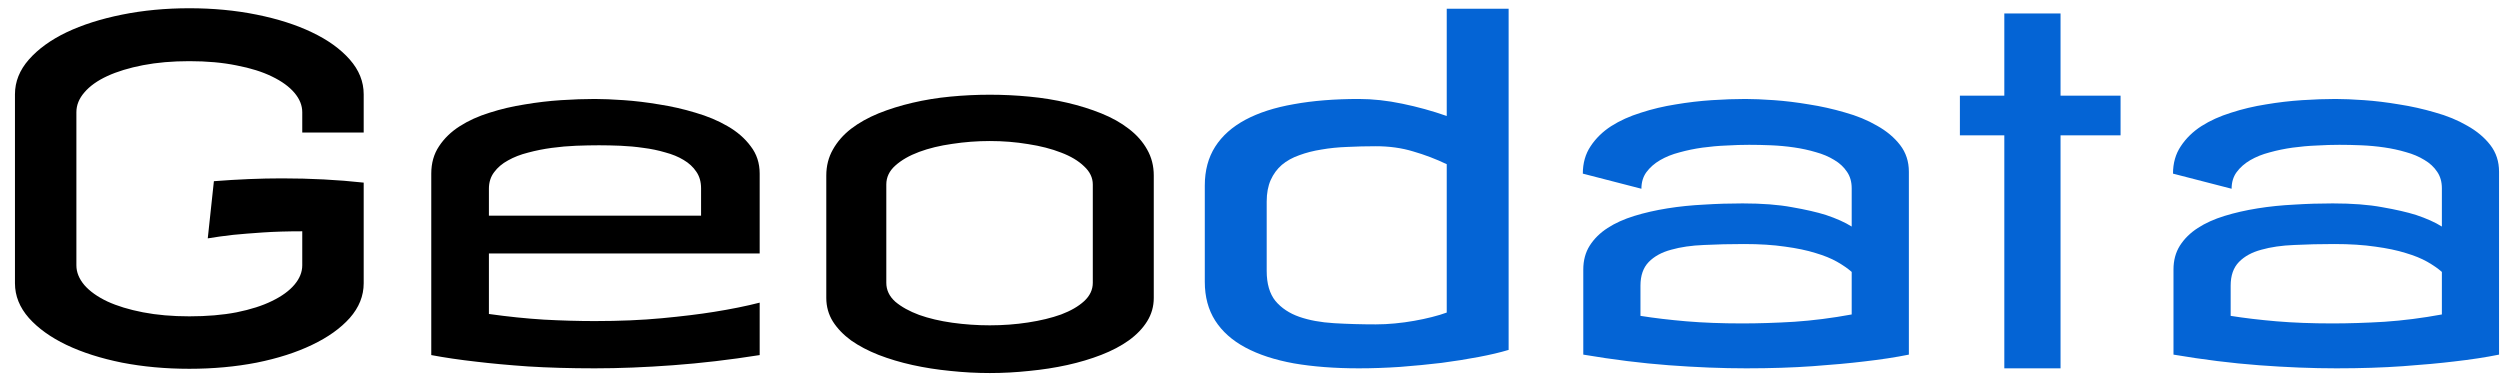
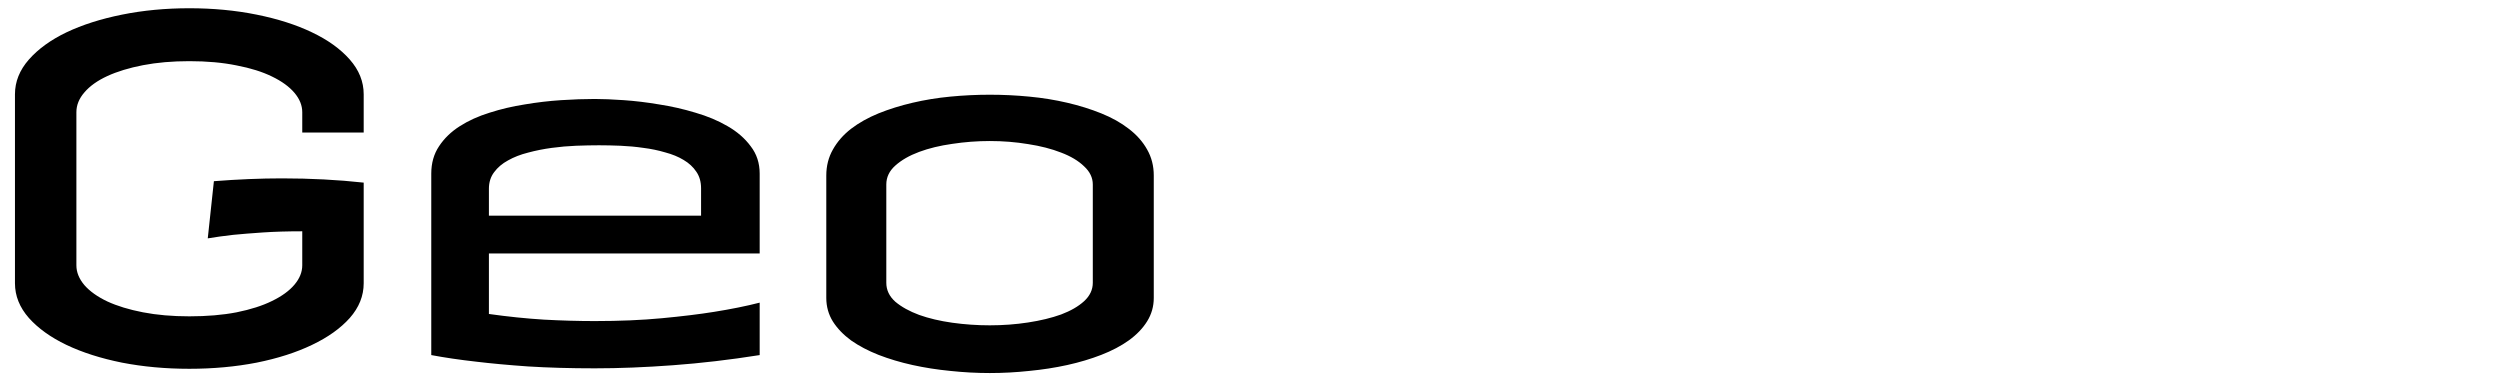
<svg xmlns="http://www.w3.org/2000/svg" width="124" height="19" viewBox="0 0 124 19" fill="none">
  <path d="M9.391 0.409C10.57 0.409 11.684 0.515 12.73 0.726C13.777 0.937 14.691 1.229 15.473 1.604C16.262 1.979 16.887 2.429 17.348 2.952C17.809 3.476 18.039 4.05 18.039 4.675V6.573H14.992V5.565C14.992 5.229 14.863 4.909 14.605 4.604C14.348 4.3 13.977 4.03 13.492 3.796C13.016 3.562 12.43 3.378 11.734 3.245C11.047 3.104 10.266 3.034 9.391 3.034C8.547 3.034 7.781 3.101 7.094 3.233C6.406 3.366 5.816 3.546 5.324 3.772C4.832 3.999 4.453 4.269 4.188 4.581C3.922 4.886 3.789 5.214 3.789 5.565V13.159C3.789 13.503 3.922 13.831 4.188 14.144C4.453 14.448 4.832 14.718 5.324 14.952C5.816 15.179 6.406 15.358 7.094 15.491C7.781 15.624 8.547 15.69 9.391 15.69C10.266 15.69 11.047 15.624 11.734 15.491C12.43 15.351 13.016 15.163 13.492 14.929C13.977 14.694 14.348 14.425 14.605 14.12C14.863 13.815 14.992 13.495 14.992 13.159V11.472C14.266 11.472 13.613 11.491 13.035 11.53C12.465 11.569 11.977 11.608 11.57 11.648C11.094 11.702 10.672 11.761 10.305 11.823L10.609 8.987C11.805 8.894 12.93 8.847 13.984 8.847C15.398 8.847 16.75 8.917 18.039 9.058V14.05C18.039 14.675 17.809 15.249 17.348 15.773C16.887 16.288 16.262 16.733 15.473 17.108C14.691 17.483 13.777 17.776 12.73 17.987C11.684 18.19 10.57 18.292 9.391 18.292C8.211 18.292 7.098 18.19 6.051 17.987C5.004 17.776 4.086 17.483 3.297 17.108C2.516 16.733 1.895 16.288 1.434 15.773C0.973 15.249 0.742 14.675 0.742 14.05V4.675C0.742 4.05 0.973 3.476 1.434 2.952C1.895 2.429 2.516 1.979 3.297 1.604C4.086 1.229 5.004 0.937 6.051 0.726C7.098 0.515 8.211 0.409 9.391 0.409ZM29.5 4.909C29.898 4.909 30.379 4.929 30.941 4.968C31.504 5.007 32.086 5.077 32.688 5.179C33.297 5.272 33.898 5.409 34.492 5.589C35.086 5.761 35.617 5.983 36.086 6.257C36.562 6.53 36.945 6.862 37.234 7.253C37.531 7.636 37.68 8.089 37.68 8.612V12.573H24.25V15.573C25.195 15.706 26.105 15.8 26.98 15.854C27.855 15.901 28.695 15.925 29.5 15.925C30.727 15.925 31.836 15.878 32.828 15.784C33.828 15.69 34.691 15.585 35.418 15.468C36.254 15.335 37.008 15.183 37.68 15.011V17.612C36.195 17.847 34.762 18.015 33.379 18.116C32.004 18.218 30.711 18.269 29.5 18.269C28.281 18.269 27.176 18.237 26.184 18.175C25.191 18.105 24.34 18.026 23.629 17.94C22.801 17.847 22.055 17.737 21.391 17.612V8.612C21.391 8.089 21.52 7.636 21.777 7.253C22.035 6.862 22.379 6.53 22.809 6.257C23.238 5.983 23.73 5.761 24.285 5.589C24.848 5.409 25.43 5.272 26.031 5.179C26.633 5.077 27.23 5.007 27.824 4.968C28.426 4.929 28.984 4.909 29.5 4.909ZM24.25 10.698H34.773V9.339C34.773 9.019 34.695 8.745 34.539 8.519C34.383 8.284 34.172 8.089 33.906 7.933C33.648 7.776 33.344 7.651 32.992 7.558C32.648 7.456 32.289 7.382 31.914 7.335C31.539 7.28 31.16 7.245 30.777 7.229C30.402 7.214 30.047 7.206 29.711 7.206C29.359 7.206 28.98 7.214 28.574 7.229C28.176 7.245 27.773 7.28 27.367 7.335C26.961 7.39 26.57 7.468 26.195 7.569C25.82 7.663 25.488 7.792 25.199 7.956C24.91 8.112 24.68 8.308 24.508 8.542C24.336 8.769 24.25 9.042 24.25 9.362V10.698ZM49.094 4.698C49.75 4.698 50.402 4.729 51.051 4.792C51.707 4.854 52.336 4.956 52.938 5.097C53.539 5.237 54.102 5.413 54.625 5.624C55.148 5.835 55.602 6.089 55.984 6.386C56.375 6.683 56.68 7.026 56.898 7.417C57.117 7.8 57.227 8.229 57.227 8.706V14.776C57.227 15.198 57.117 15.585 56.898 15.937C56.68 16.288 56.375 16.605 55.984 16.886C55.602 17.159 55.148 17.398 54.625 17.601C54.102 17.804 53.539 17.972 52.938 18.105C52.336 18.237 51.707 18.335 51.051 18.398C50.395 18.468 49.742 18.503 49.094 18.503C48.445 18.503 47.793 18.468 47.137 18.398C46.488 18.335 45.863 18.237 45.262 18.105C44.66 17.972 44.098 17.804 43.574 17.601C43.059 17.398 42.605 17.159 42.215 16.886C41.832 16.605 41.531 16.292 41.312 15.948C41.094 15.597 40.984 15.206 40.984 14.776V8.706C40.984 8.229 41.094 7.8 41.312 7.417C41.531 7.026 41.832 6.683 42.215 6.386C42.605 6.089 43.059 5.835 43.574 5.624C44.098 5.413 44.66 5.237 45.262 5.097C45.863 4.956 46.488 4.854 47.137 4.792C47.793 4.729 48.445 4.698 49.094 4.698ZM43.961 14.026C43.961 14.386 44.109 14.698 44.406 14.964C44.711 15.222 45.105 15.44 45.59 15.62C46.074 15.792 46.621 15.921 47.23 16.007C47.848 16.093 48.469 16.136 49.094 16.136C49.75 16.136 50.383 16.089 50.992 15.995C51.609 15.901 52.156 15.769 52.633 15.597C53.109 15.417 53.488 15.198 53.77 14.94C54.059 14.675 54.203 14.37 54.203 14.026V9.151C54.203 8.815 54.059 8.515 53.77 8.249C53.488 7.976 53.109 7.749 52.633 7.569C52.156 7.382 51.609 7.241 50.992 7.147C50.383 7.046 49.75 6.995 49.094 6.995C48.469 6.995 47.848 7.042 47.23 7.136C46.621 7.222 46.074 7.354 45.59 7.534C45.105 7.714 44.711 7.94 44.406 8.214C44.109 8.479 43.961 8.792 43.961 9.151V14.026Z" fill="black" />
-   <path d="M67.398 4.909C68.086 4.909 68.805 4.987 69.555 5.144C70.312 5.3 71.047 5.503 71.758 5.753V0.433H74.828V17.355C74.414 17.48 73.918 17.597 73.34 17.706C72.769 17.815 72.156 17.913 71.5 17.999C70.844 18.077 70.16 18.144 69.449 18.198C68.746 18.245 68.062 18.269 67.398 18.269C66.195 18.269 65.121 18.186 64.176 18.023C63.23 17.851 62.43 17.589 61.773 17.237C61.117 16.886 60.617 16.44 60.273 15.901C59.93 15.362 59.758 14.722 59.758 13.979V9.198C59.758 8.456 59.93 7.815 60.273 7.276C60.617 6.737 61.117 6.292 61.773 5.94C62.43 5.589 63.23 5.331 64.176 5.167C65.121 4.995 66.195 4.909 67.398 4.909ZM68.242 16.089C68.555 16.089 68.871 16.073 69.191 16.042C69.519 16.011 69.836 15.968 70.141 15.913C70.453 15.858 70.746 15.796 71.019 15.726C71.301 15.655 71.547 15.581 71.758 15.503V8.144C71.219 7.886 70.664 7.675 70.094 7.511C69.531 7.339 68.914 7.253 68.242 7.253C67.758 7.253 67.285 7.265 66.824 7.288C66.371 7.304 65.945 7.347 65.547 7.417C65.148 7.479 64.781 7.573 64.445 7.698C64.109 7.815 63.82 7.976 63.578 8.179C63.344 8.382 63.16 8.632 63.027 8.929C62.895 9.226 62.828 9.581 62.828 9.995V13.44C62.828 14.073 62.973 14.569 63.262 14.929C63.559 15.28 63.953 15.542 64.445 15.714C64.938 15.886 65.512 15.991 66.168 16.03C66.824 16.069 67.516 16.089 68.242 16.089ZM91.844 13.487C91.648 13.315 91.406 13.148 91.117 12.983C90.828 12.819 90.473 12.675 90.051 12.55C89.629 12.417 89.125 12.312 88.539 12.233C87.961 12.148 87.281 12.104 86.5 12.104C85.805 12.104 85.144 12.12 84.519 12.151C83.902 12.175 83.359 12.253 82.891 12.386C82.422 12.511 82.051 12.714 81.777 12.995C81.504 13.276 81.367 13.667 81.367 14.167V15.667C82.055 15.776 82.812 15.866 83.641 15.937C84.469 16.007 85.391 16.042 86.406 16.042C87.219 16.042 88.082 16.015 88.996 15.96C89.918 15.898 90.867 15.776 91.844 15.597V13.487ZM86.57 4.909C86.961 4.909 87.434 4.929 87.988 4.968C88.543 5.007 89.121 5.077 89.723 5.179C90.324 5.272 90.918 5.405 91.504 5.577C92.098 5.741 92.629 5.96 93.098 6.233C93.574 6.499 93.957 6.819 94.246 7.194C94.535 7.569 94.68 8.011 94.68 8.519V17.589C94.023 17.722 93.281 17.835 92.453 17.929C91.742 18.015 90.894 18.093 89.91 18.163C88.926 18.233 87.828 18.269 86.617 18.269C85.414 18.269 84.133 18.218 82.773 18.116C81.422 18.015 80.008 17.839 78.531 17.589V13.37C78.531 12.917 78.637 12.523 78.848 12.187C79.066 11.843 79.363 11.55 79.738 11.308C80.113 11.065 80.555 10.866 81.062 10.71C81.57 10.554 82.117 10.429 82.703 10.335C83.289 10.241 83.898 10.179 84.531 10.148C85.164 10.108 85.797 10.089 86.43 10.089C87.391 10.089 88.207 10.151 88.879 10.276C89.559 10.394 90.121 10.523 90.566 10.663C91.082 10.835 91.508 11.026 91.844 11.237V9.339C91.844 9.019 91.766 8.745 91.609 8.519C91.453 8.284 91.242 8.089 90.977 7.933C90.711 7.769 90.406 7.64 90.062 7.546C89.719 7.444 89.359 7.366 88.984 7.312C88.609 7.257 88.227 7.222 87.836 7.206C87.453 7.19 87.094 7.183 86.758 7.183C86.406 7.183 86.031 7.194 85.633 7.218C85.234 7.233 84.836 7.269 84.438 7.323C84.047 7.378 83.668 7.456 83.301 7.558C82.941 7.651 82.621 7.78 82.34 7.944C82.059 8.108 81.832 8.308 81.66 8.542C81.496 8.769 81.414 9.042 81.414 9.362L78.508 8.612C78.508 8.089 78.637 7.636 78.894 7.253C79.152 6.862 79.492 6.53 79.914 6.257C80.344 5.983 80.836 5.761 81.391 5.589C81.945 5.409 82.519 5.272 83.113 5.179C83.715 5.077 84.312 5.007 84.906 4.968C85.5 4.929 86.055 4.909 86.57 4.909ZM102.203 4.745H105.18V6.714H102.203V18.269H99.414V6.714H97.211V4.745H99.414V0.667H102.203V4.745ZM121.117 13.487C120.922 13.315 120.68 13.148 120.391 12.983C120.102 12.819 119.746 12.675 119.324 12.55C118.902 12.417 118.398 12.312 117.812 12.233C117.234 12.148 116.555 12.104 115.773 12.104C115.078 12.104 114.418 12.12 113.793 12.151C113.176 12.175 112.633 12.253 112.164 12.386C111.695 12.511 111.324 12.714 111.051 12.995C110.777 13.276 110.641 13.667 110.641 14.167V15.667C111.328 15.776 112.086 15.866 112.914 15.937C113.742 16.007 114.664 16.042 115.68 16.042C116.492 16.042 117.355 16.015 118.27 15.96C119.191 15.898 120.141 15.776 121.117 15.597V13.487ZM115.844 4.909C116.234 4.909 116.707 4.929 117.262 4.968C117.816 5.007 118.395 5.077 118.996 5.179C119.598 5.272 120.191 5.405 120.777 5.577C121.371 5.741 121.902 5.96 122.371 6.233C122.848 6.499 123.23 6.819 123.52 7.194C123.809 7.569 123.953 8.011 123.953 8.519V17.589C123.297 17.722 122.555 17.835 121.727 17.929C121.016 18.015 120.168 18.093 119.184 18.163C118.199 18.233 117.102 18.269 115.891 18.269C114.688 18.269 113.406 18.218 112.047 18.116C110.695 18.015 109.281 17.839 107.805 17.589V13.37C107.805 12.917 107.91 12.523 108.121 12.187C108.34 11.843 108.637 11.55 109.012 11.308C109.387 11.065 109.828 10.866 110.336 10.71C110.844 10.554 111.391 10.429 111.977 10.335C112.562 10.241 113.172 10.179 113.805 10.148C114.438 10.108 115.07 10.089 115.703 10.089C116.664 10.089 117.48 10.151 118.152 10.276C118.832 10.394 119.395 10.523 119.84 10.663C120.355 10.835 120.781 11.026 121.117 11.237V9.339C121.117 9.019 121.039 8.745 120.883 8.519C120.727 8.284 120.516 8.089 120.25 7.933C119.984 7.769 119.68 7.64 119.336 7.546C118.992 7.444 118.633 7.366 118.258 7.312C117.883 7.257 117.5 7.222 117.109 7.206C116.727 7.19 116.367 7.183 116.031 7.183C115.68 7.183 115.305 7.194 114.906 7.218C114.508 7.233 114.109 7.269 113.711 7.323C113.32 7.378 112.941 7.456 112.574 7.558C112.215 7.651 111.895 7.78 111.613 7.944C111.332 8.108 111.105 8.308 110.934 8.542C110.77 8.769 110.688 9.042 110.688 9.362L107.781 8.612C107.781 8.089 107.91 7.636 108.168 7.253C108.426 6.862 108.766 6.53 109.188 6.257C109.617 5.983 110.109 5.761 110.664 5.589C111.219 5.409 111.793 5.272 112.387 5.179C112.988 5.077 113.586 5.007 114.18 4.968C114.773 4.929 115.328 4.909 115.844 4.909Z" fill="#0464D5" />
</svg>